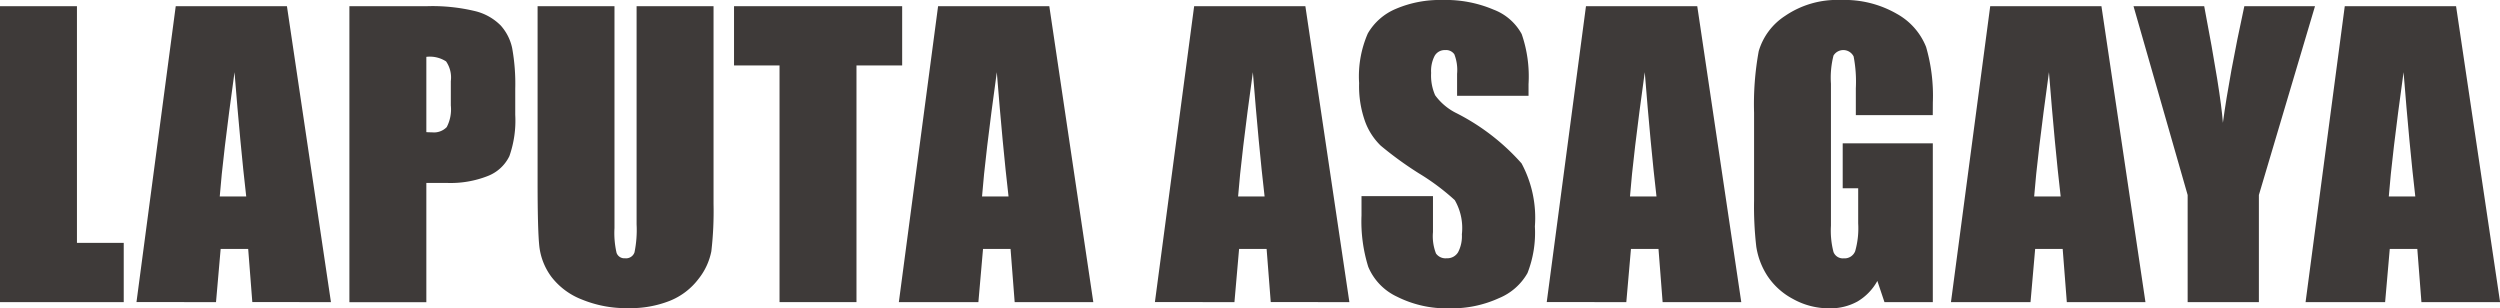
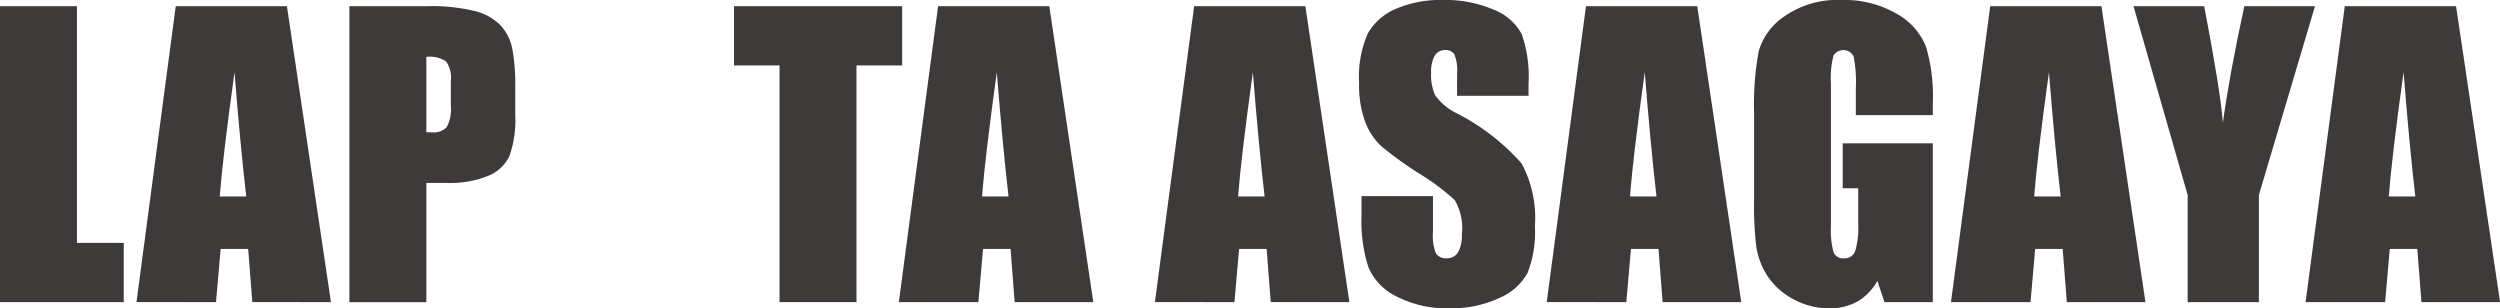
<svg xmlns="http://www.w3.org/2000/svg" viewBox="0 0 161.437 19.91">
  <defs>
    <style>.cls-1{fill:#3e3a39;}</style>
  </defs>
  <g id="レイヤー_2" data-name="レイヤー 2">
    <g id="テキスト">
      <path class="cls-1" d="M4.969.4V15.685H7.99v3.824H0V.4Z" />
      <path class="cls-1" d="M18.529.4l2.842,19.108H16.293l-.267-3.435H14.249l-.3,3.435H8.813L11.348.4ZM15.9,12.688q-.377-3.248-.756-8.026-.761,5.487-.954,8.026Z" />
      <path class="cls-1" d="M22.562.4h5A11.765,11.765,0,0,1,30.688.72a3.489,3.489,0,0,1,1.641.921A3.167,3.167,0,0,1,33.072,3.1a13.024,13.024,0,0,1,.2,2.649V7.412a6.944,6.944,0,0,1-.377,2.667A2.587,2.587,0,0,1,31.5,11.365a6.548,6.548,0,0,1-2.638.448H27.531v7.7H22.562Zm4.969,3.27V8.533q.213.012.366.012a1.146,1.146,0,0,0,.95-.337,2.47,2.47,0,0,0,.265-1.4V5.24a1.837,1.837,0,0,0-.306-1.274A1.928,1.928,0,0,0,27.531,3.671Z" />
-       <path class="cls-1" d="M46.077.4v12.77a22.423,22.423,0,0,1-.141,3.051,4.14,4.14,0,0,1-.838,1.8,4.35,4.35,0,0,1-1.836,1.4,6.9,6.9,0,0,1-2.685.478,7.548,7.548,0,0,1-3.021-.566A4.539,4.539,0,0,1,35.6,17.868a4.084,4.084,0,0,1-.768-1.918q-.117-1.009-.117-4.242V.4H39.68V14.729a5.714,5.714,0,0,0,.135,1.6.533.533,0,0,0,.549.349.575.575,0,0,0,.609-.384,7.229,7.229,0,0,0,.135-1.812V.4Z" />
      <path class="cls-1" d="M58.257.4V4.226h-2.95V19.509H50.338V4.226H47.4V.4Z" />
      <path class="cls-1" d="M67.759.4,70.6,19.509H65.522l-.266-3.435H63.479l-.3,3.435H58.043L60.577.4ZM65.126,12.688q-.378-3.248-.757-8.026-.76,5.487-.954,8.026Z" />
      <path class="cls-1" d="M84.294.4l2.842,19.108H82.058l-.267-3.435H80.014l-.3,3.435H74.578L77.112.4ZM81.661,12.688q-.378-3.248-.757-8.026-.76,5.487-.954,8.026Z" />
      <path class="cls-1" d="M98.705,6.185H94.091V4.769a2.791,2.791,0,0,0-.177-1.263.65.65,0,0,0-.591-.272.749.749,0,0,0-.678.367,2.113,2.113,0,0,0-.23,1.109,3.141,3.141,0,0,0,.259,1.441,3.751,3.751,0,0,0,1.4,1.168,14.17,14.17,0,0,1,4.18,3.232,7.415,7.415,0,0,1,.861,4.072,7.154,7.154,0,0,1-.477,3.009,3.754,3.754,0,0,1-1.848,1.623,7.314,7.314,0,0,1-3.187.655,7.117,7.117,0,0,1-3.4-.756,3.708,3.708,0,0,1-1.848-1.923,9.865,9.865,0,0,1-.436-3.316V12.664h4.615v2.324a3.053,3.053,0,0,0,.195,1.381.752.752,0,0,0,.69.308.808.808,0,0,0,.737-.39A2.226,2.226,0,0,0,94.4,15.13a3.594,3.594,0,0,0-.459-2.207,14.775,14.775,0,0,0-2.326-1.735,22.925,22.925,0,0,1-2.455-1.782,4.17,4.17,0,0,1-1-1.534,6.743,6.743,0,0,1-.395-2.5,6.938,6.938,0,0,1,.56-3.21A3.776,3.776,0,0,1,90.137.572,7.238,7.238,0,0,1,93.158,0a7.875,7.875,0,0,1,3.3.626A3.458,3.458,0,0,1,98.263,2.2a8.35,8.35,0,0,1,.442,3.228Z" />
      <path class="cls-1" d="M109.6.4l2.842,19.108h-5.079l-.266-3.435h-1.778l-.3,3.435H99.88L102.414.4Zm-2.633,12.287q-.378-3.248-.757-8.026-.761,5.487-.954,8.026Z" />
      <path class="cls-1" d="M124.808,7.436H119.84V5.7a8.619,8.619,0,0,0-.142-2.053.743.743,0,0,0-1.3-.059,5.77,5.77,0,0,0-.165,1.817v9.17a5.476,5.476,0,0,0,.165,1.7.646.646,0,0,0,.662.407.731.731,0,0,0,.737-.461,5.375,5.375,0,0,0,.195-1.794V12.156h-1v-2.9h5.819V19.509h-3.122l-.459-1.369a3.486,3.486,0,0,1-1.283,1.328,3.61,3.61,0,0,1-1.824.442,4.761,4.761,0,0,1-2.345-.607,4.494,4.494,0,0,1-1.659-1.505,4.782,4.782,0,0,1-.709-1.883,22.537,22.537,0,0,1-.141-2.956V7.282a18.994,18.994,0,0,1,.3-3.977,4.084,4.084,0,0,1,1.693-2.272A5.943,5.943,0,0,1,118.872,0,6.75,6.75,0,0,1,122.5.9a4.232,4.232,0,0,1,1.876,2.13,11.292,11.292,0,0,1,.437,3.582Z" />
      <path class="cls-1" d="M135.7.4l2.842,19.108h-5.078l-.267-3.435h-1.777l-.3,3.435h-5.137L128.518.4Zm-2.633,12.287q-.378-3.248-.756-8.026-.761,5.487-.955,8.026Z" />
      <path class="cls-1" d="M149.491.4l-3.624,12.192v6.916h-4.6V12.593L137.771.4h4.565q1.07,5.6,1.207,7.53.413-3.057,1.384-7.53Z" />
      <path class="cls-1" d="M158.6.4l2.842,19.108h-5.079l-.266-3.435h-1.778l-.3,3.435h-5.137L151.413.4Zm-2.633,12.287q-.378-3.248-.757-8.026-.761,5.487-.954,8.026Z" />
    </g>
  </g>
</svg>